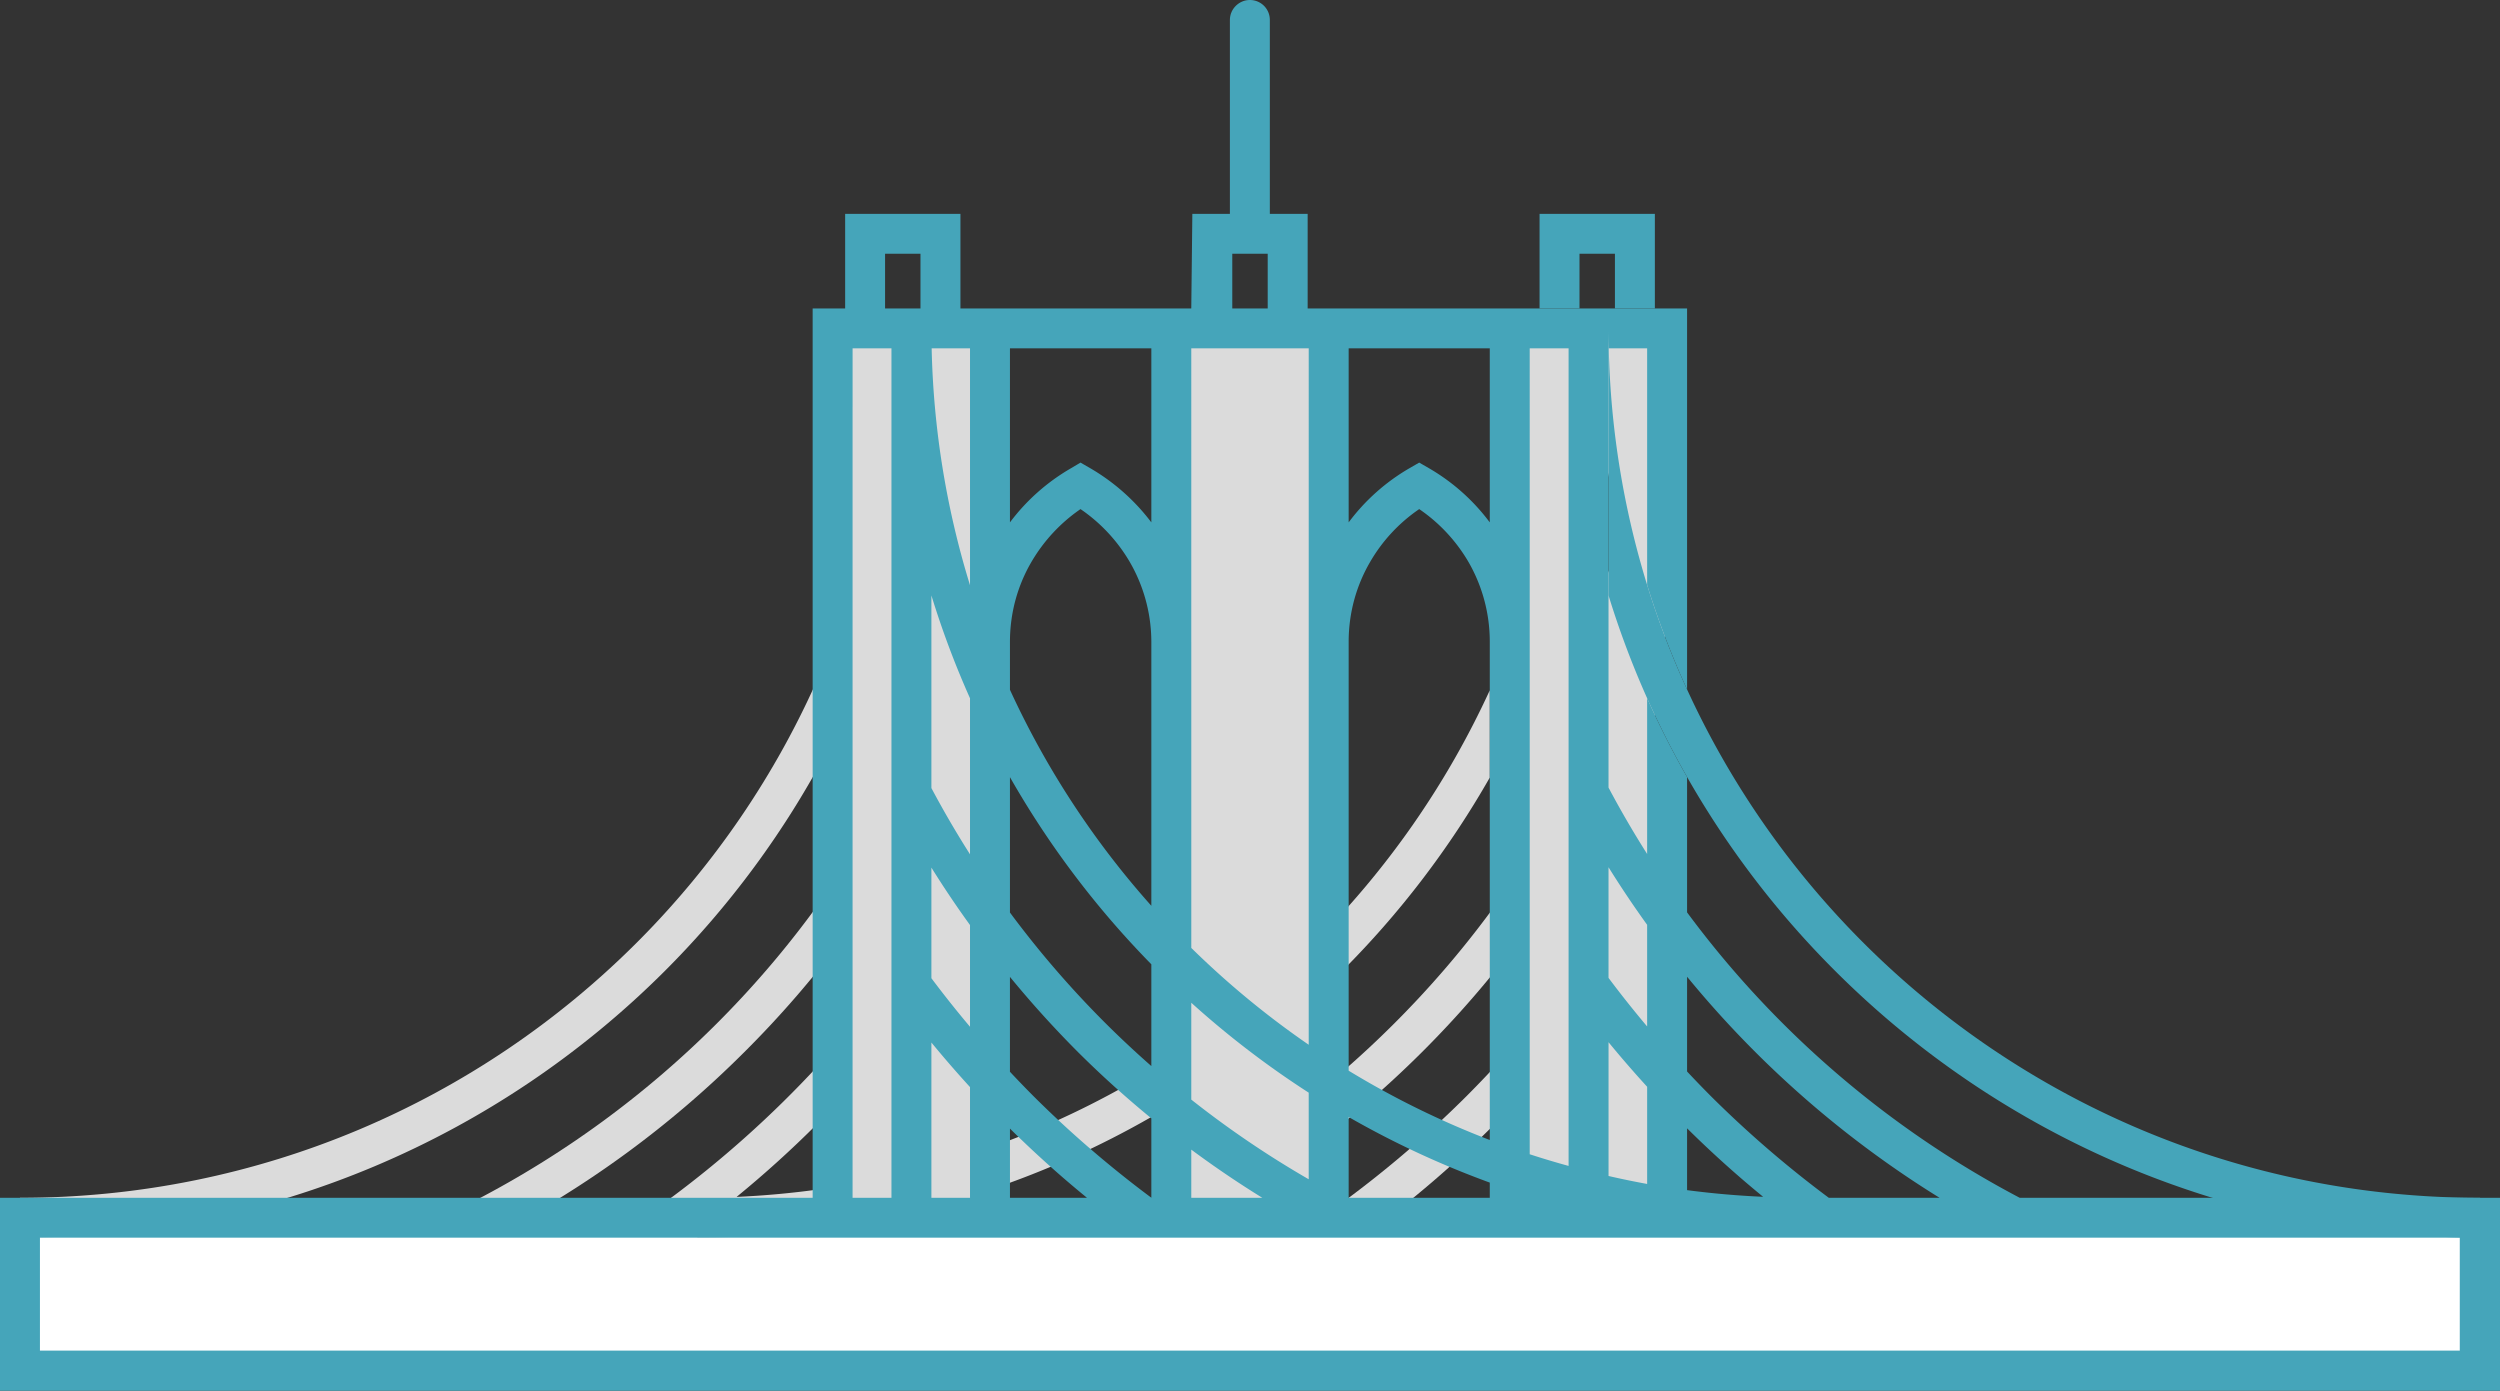
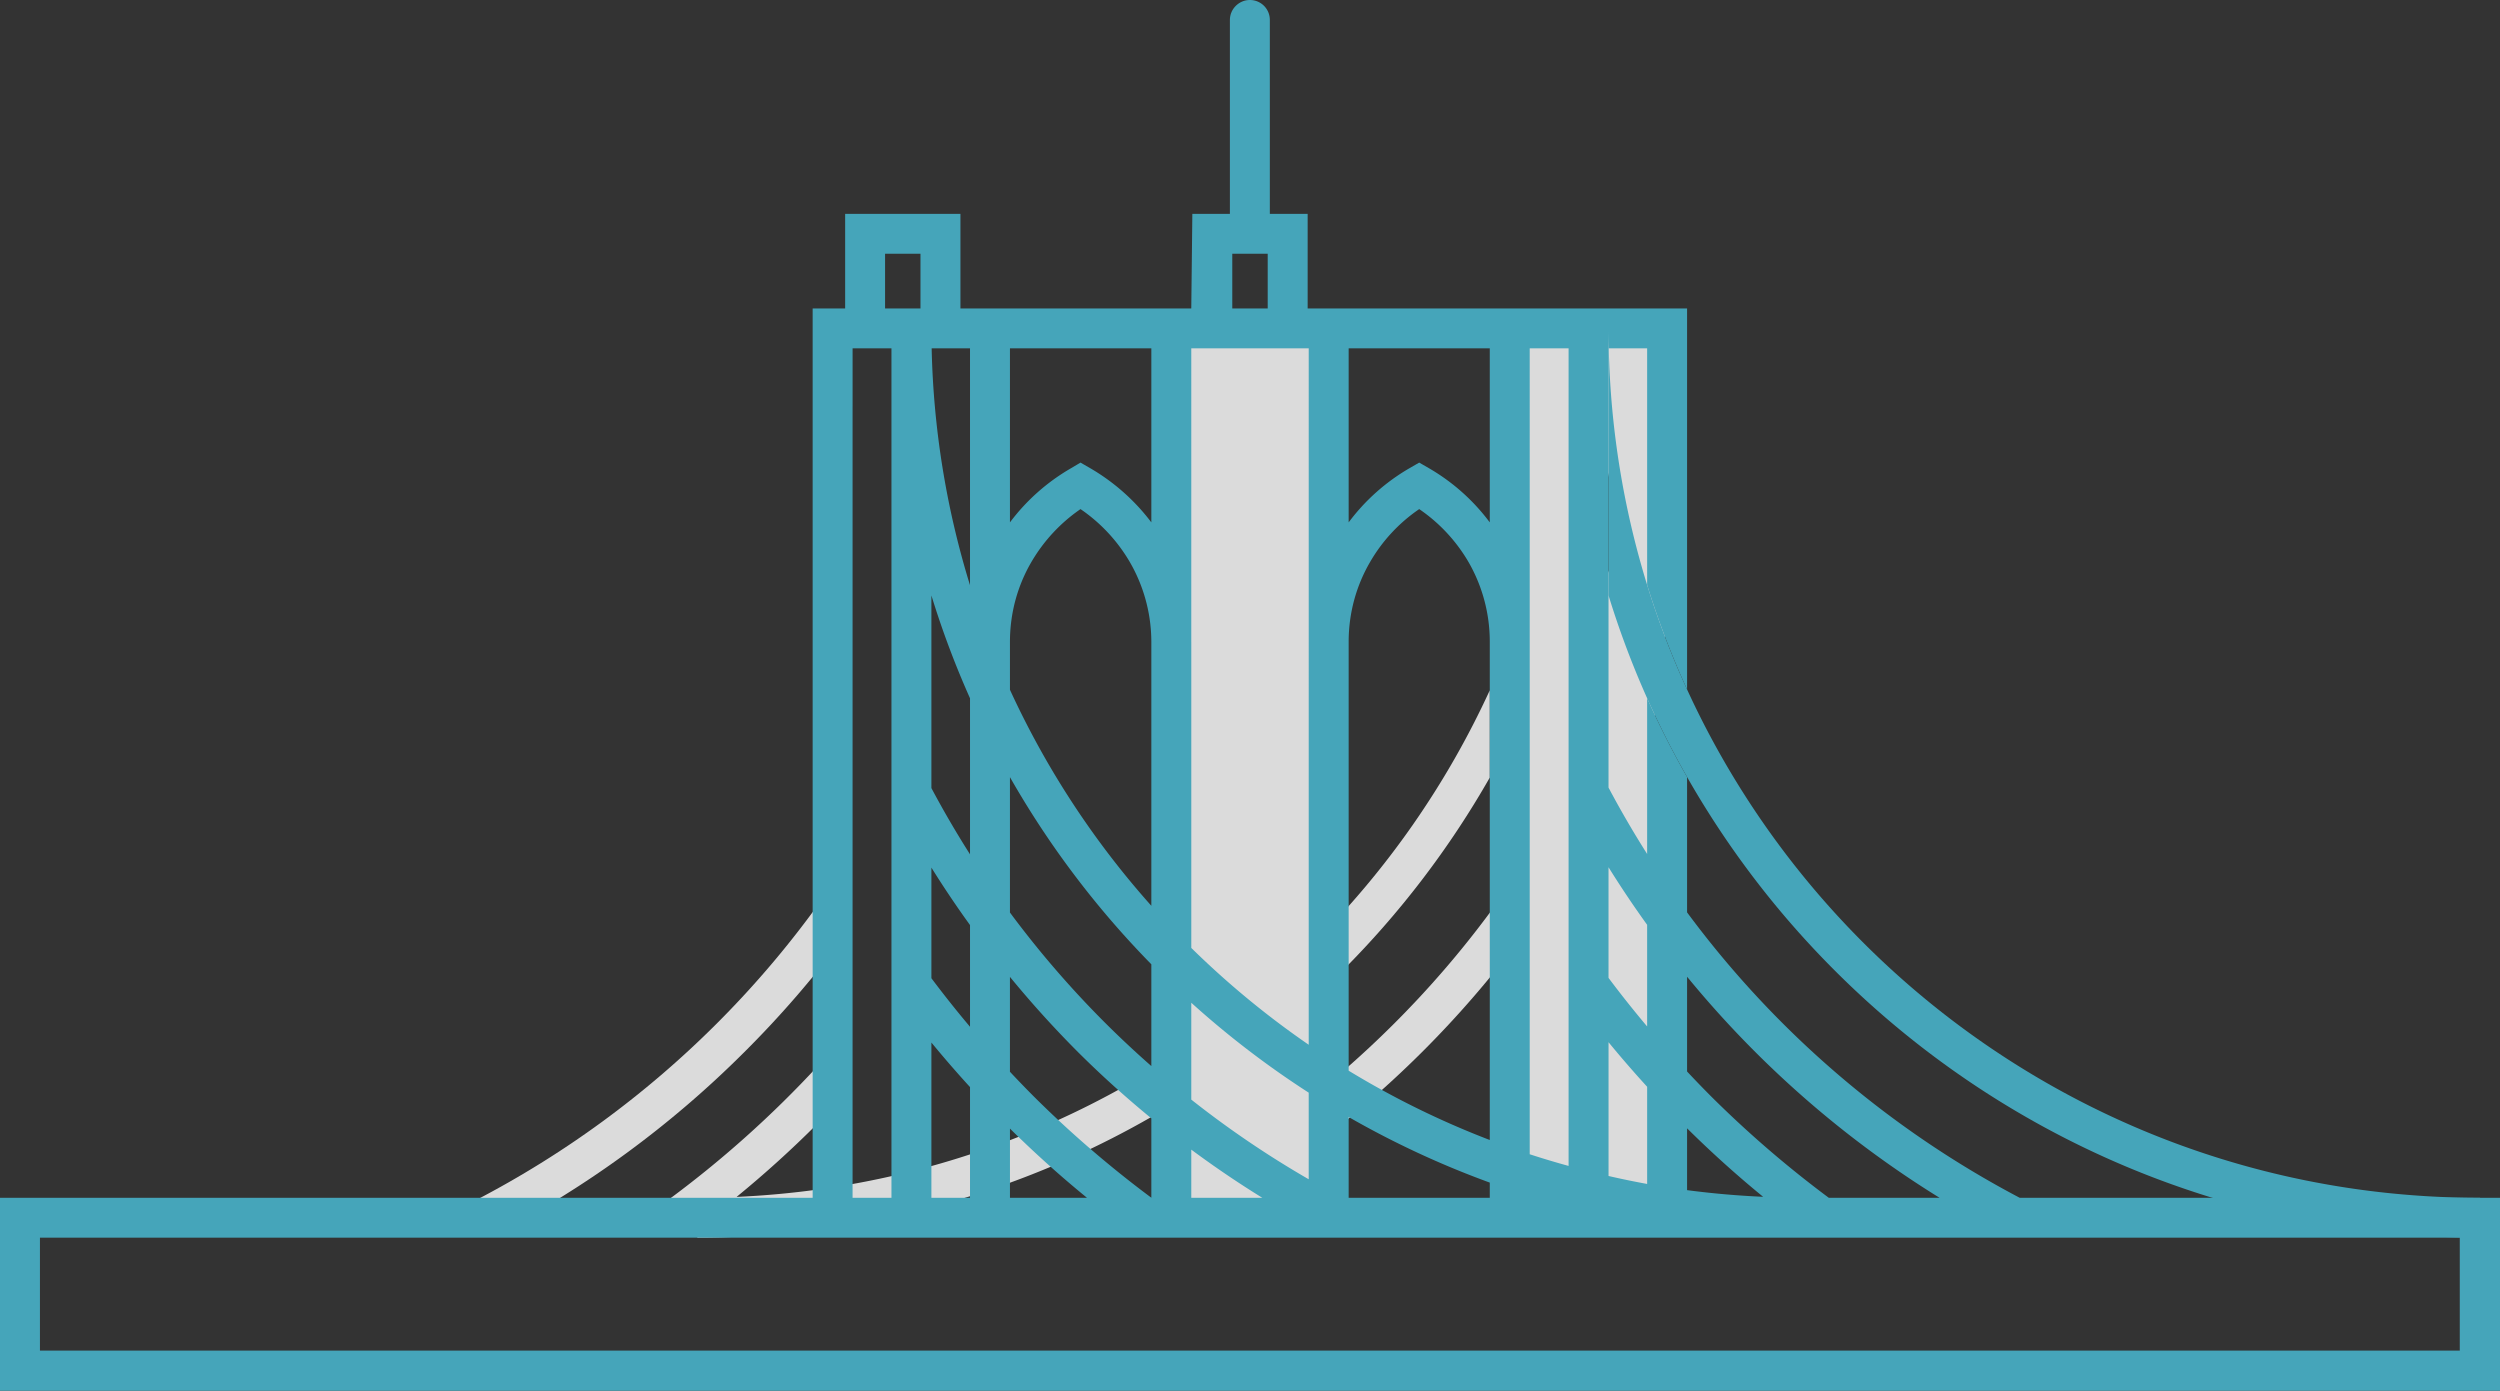
<svg xmlns="http://www.w3.org/2000/svg" preserveAspectRatio="xMidYMid meet" data-bbox="17 53.828 166 92.344" viewBox="17 53.828 166 92.344" data-type="color" role="img">
  <rect x="17" y="53.828" width="166" height="92.344" fill="#333333" stroke="none" />
  <g>
-     <path fill="#FFFFFF" d="M182.59 134.686v10.468H18.361v-10.468H182.59z" data-color="1" />
    <path d="M71.99 113.893a2.513 2.513 0 0 1-.153-.717 64.982 64.982 0 0 1-7.295 8.666 65.146 65.146 0 0 1-15.948 11.68l1.22 2.328a67.52 67.52 0 0 0 16.584-12.138 67.61 67.61 0 0 0 6.738-7.807c-.515-.624-.841-1.234-1.146-2.012z" fill="#dbdbdb" data-color="2" />
-     <path d="M71.442 100.351a12.133 12.133 0 0 1 .002-1.789 57.886 57.886 0 0 1-12.205 17.899c-10.467 10.444-24.929 16.902-40.912 16.902v2.646c16.708 0 31.842-6.757 42.786-17.677a60.652 60.652 0 0 0 10.816-14.661 27.238 27.238 0 0 1-.487-3.32z" fill="#dbdbdb" data-color="2" />
-     <path d="M114.383 126.606a72.084 72.084 0 0 1-8.186 7.022l1.574 2.117a72.396 72.396 0 0 0 8.486-7.287 74.422 74.422 0 0 0 7.302-8.469l-2.139-1.552a74 74 0 0 1-7.037 8.169z" fill="#dbdbdb" data-color="2" />
    <path d="M123.594 107.181l-2.351-1.217a65.325 65.325 0 0 1-11.722 15.879 65.146 65.146 0 0 1-15.948 11.68l1.22 2.328a67.908 67.908 0 0 0 28.801-28.67z" fill="#dbdbdb" data-color="2" />
    <path d="M104.217 116.461c-9.895 9.873-23.362 16.181-38.307 16.841a71.538 71.538 0 0 0 5.351-4.844c.4-.399.786-.811 1.177-1.219-.08-.093-.16-.184-.237-.284a4.103 4.103 0 0 1-.409-.68 3.804 3.804 0 0 1-.422-1.736 70.637 70.637 0 0 1-10.17 9.088l1.573 2.117c.18-.131.352-.271.531-.404v.667c16.708 0 31.842-6.757 42.786-17.677a60.54 60.54 0 0 0 9.83-12.869v-5.795a57.776 57.776 0 0 1-11.703 16.795z" fill="#dbdbdb" data-color="2" />
-     <path fill="#45a5ba" d="M121.879 70.677h2.352v3.635h2.652V68.03h-7.656v6.282h2.652v-3.635z" data-color="3" />
    <path d="M123.294 134.686h3.589V98.058a58.09 58.09 0 0 1-3.589-7.538v44.166z" fill="#dbdbdb" data-color="2" />
-     <path fill="#dbdbdb" d="M82.735 75.635v59.051H72.286V75.635h10.449z" data-color="2" />
    <path fill="#dbdbdb" d="M105.225 75.635v59.051H94.776V75.635h10.449z" data-color="2" />
    <path fill="#dbdbdb" d="M121.879 75.635v59.051h-4.031V75.635h4.031z" data-color="2" />
    <path d="M122.644 75.635c.237 7.023 1.938 15.127 4.905 21.536V75.635h-4.905z" fill="#dbdbdb" data-color="2" />
    <path d="M140.762 116.461a57.91 57.91 0 0 1-11.74-16.852 57.21 57.21 0 0 1-2.652-6.94 57.483 57.483 0 0 1-2.547-15.711c-.01-.44-.017-.881-.017-1.323v17.726a59.824 59.824 0 0 0 5.216 12.061 60.487 60.487 0 0 0 9.866 12.909c10.944 10.92 26.078 17.677 42.786 17.677v-2.646c-15.983.001-30.446-6.457-40.912-16.901z" fill="#45a5ba" data-color="3" />
    <path d="M151.112 133.363a65.263 65.263 0 0 1-22.09-18.954v-8.987a59.97 59.97 0 0 1-2.652-5.234v10.345a65.891 65.891 0 0 1-2.564-4.409V75.635c0 .442.007.883.017 1.323h2.547v15.711a57.21 57.21 0 0 0 2.652 6.94V74.312h-25.194V68.03h-2.511V55.151c0-.724-.583-1.323-1.326-1.323-.725 0-1.326.6-1.326 1.323V68.03h-2.493l-.071 6.282H80.773V68.03h-7.655v6.282H70.96v59.051H17v12.809h166v-12.809h-31.888zm-17.528-9.65a67.61 67.61 0 0 0 12.206 9.65h-7.355a72.165 72.165 0 0 1-7.839-6.757 73.368 73.368 0 0 1-1.574-1.631v-6.292a68.11 68.11 0 0 0 4.562 5.03zm-9.777-.682a73.834 73.834 0 0 0 2.564 2.959v6.453a57.349 57.349 0 0 1-2.564-.529v-8.883zm5.215 5.718a71.523 71.523 0 0 0 5.05 4.547 59.088 59.088 0 0 1-5.05-.442v-4.105zm-2.652-13.513v6.749a72.332 72.332 0 0 1-2.564-3.225v-7.348a67.766 67.766 0 0 0 2.564 3.824zm-7.797-18.782V76.958h2.581v54.287a57.305 57.305 0 0 1-2.581-.774V96.454zm-12.022-19.496h9.37v11.556a13.452 13.452 0 0 0-4.013-3.582l-.672-.388-.672.388a13.452 13.452 0 0 0-4.013 3.582V76.958zm0 19.496c0-1.941.513-3.741 1.414-5.293a10.788 10.788 0 0 1 3.271-3.529 10.91 10.91 0 0 1 3.271 3.511 10.59 10.59 0 0 1 1.414 5.311v33.07a57.671 57.671 0 0 1-9.37-4.602V96.454zm0 31.544a60.32 60.32 0 0 0 9.37 4.355v1.011h-9.37v-5.366zm-7.727-57.321h2.352v3.635h-2.352v-3.635zm-2.723 25.777V76.958h7.798V123.2a58.104 58.104 0 0 1-7.797-6.429V96.454zm0 23.957a60.66 60.66 0 0 0 7.797 5.97v5.75a64.606 64.606 0 0 1-7.797-5.29v-6.43zm0 9.752a67.341 67.341 0 0 0 4.718 3.2h-4.718v-3.2zm-12.04-53.205h9.388v11.556a13.73 13.73 0 0 0-4.031-3.582l-.672-.388-.654.388a13.52 13.52 0 0 0-4.031 3.582V76.958zm0 19.496c0-1.941.513-3.741 1.414-5.293a10.983 10.983 0 0 1 3.271-3.529 10.91 10.91 0 0 1 3.271 3.511 10.603 10.603 0 0 1 1.432 5.311v17.519a57.734 57.734 0 0 1-9.388-14.343v-3.176zm0 8.977a60.551 60.551 0 0 0 9.388 12.426v6.757a65.914 65.914 0 0 1-2.97-2.772 65.428 65.428 0 0 1-6.418-7.422v-8.989zm0 13.263a69.064 69.064 0 0 0 4.544 5.019 67.605 67.605 0 0 0 4.844 4.372v5.272a72.166 72.166 0 0 1-7.833-6.752 71.729 71.729 0 0 1-1.556-1.613v-6.298zm0 10.072a72.337 72.337 0 0 0 5.117 4.597h-5.117v-4.597zm-3.288-51.808h.636v15.729a57.568 57.568 0 0 1-2.547-15.729h1.911zm-1.928 16.406a59.8 59.8 0 0 0 2.564 6.83v10.361a65.238 65.238 0 0 1-2.564-4.399V93.364zm0 18.073a67.184 67.184 0 0 0 2.564 3.815v6.754a72.304 72.304 0 0 1-2.564-3.224v-7.345zm0 11.615a73.804 73.804 0 0 0 2.564 2.958v7.353h-2.564v-10.311zm-3.076-52.375h2.351v3.635h-2.351v-3.635zm-2.157 10.145v-3.864h2.581v56.405h-2.582V80.822zm106.718 62.686H19.652v-7.499h160.677v7.499z" fill="#45a5ba" data-color="3" />
  </g>
</svg>